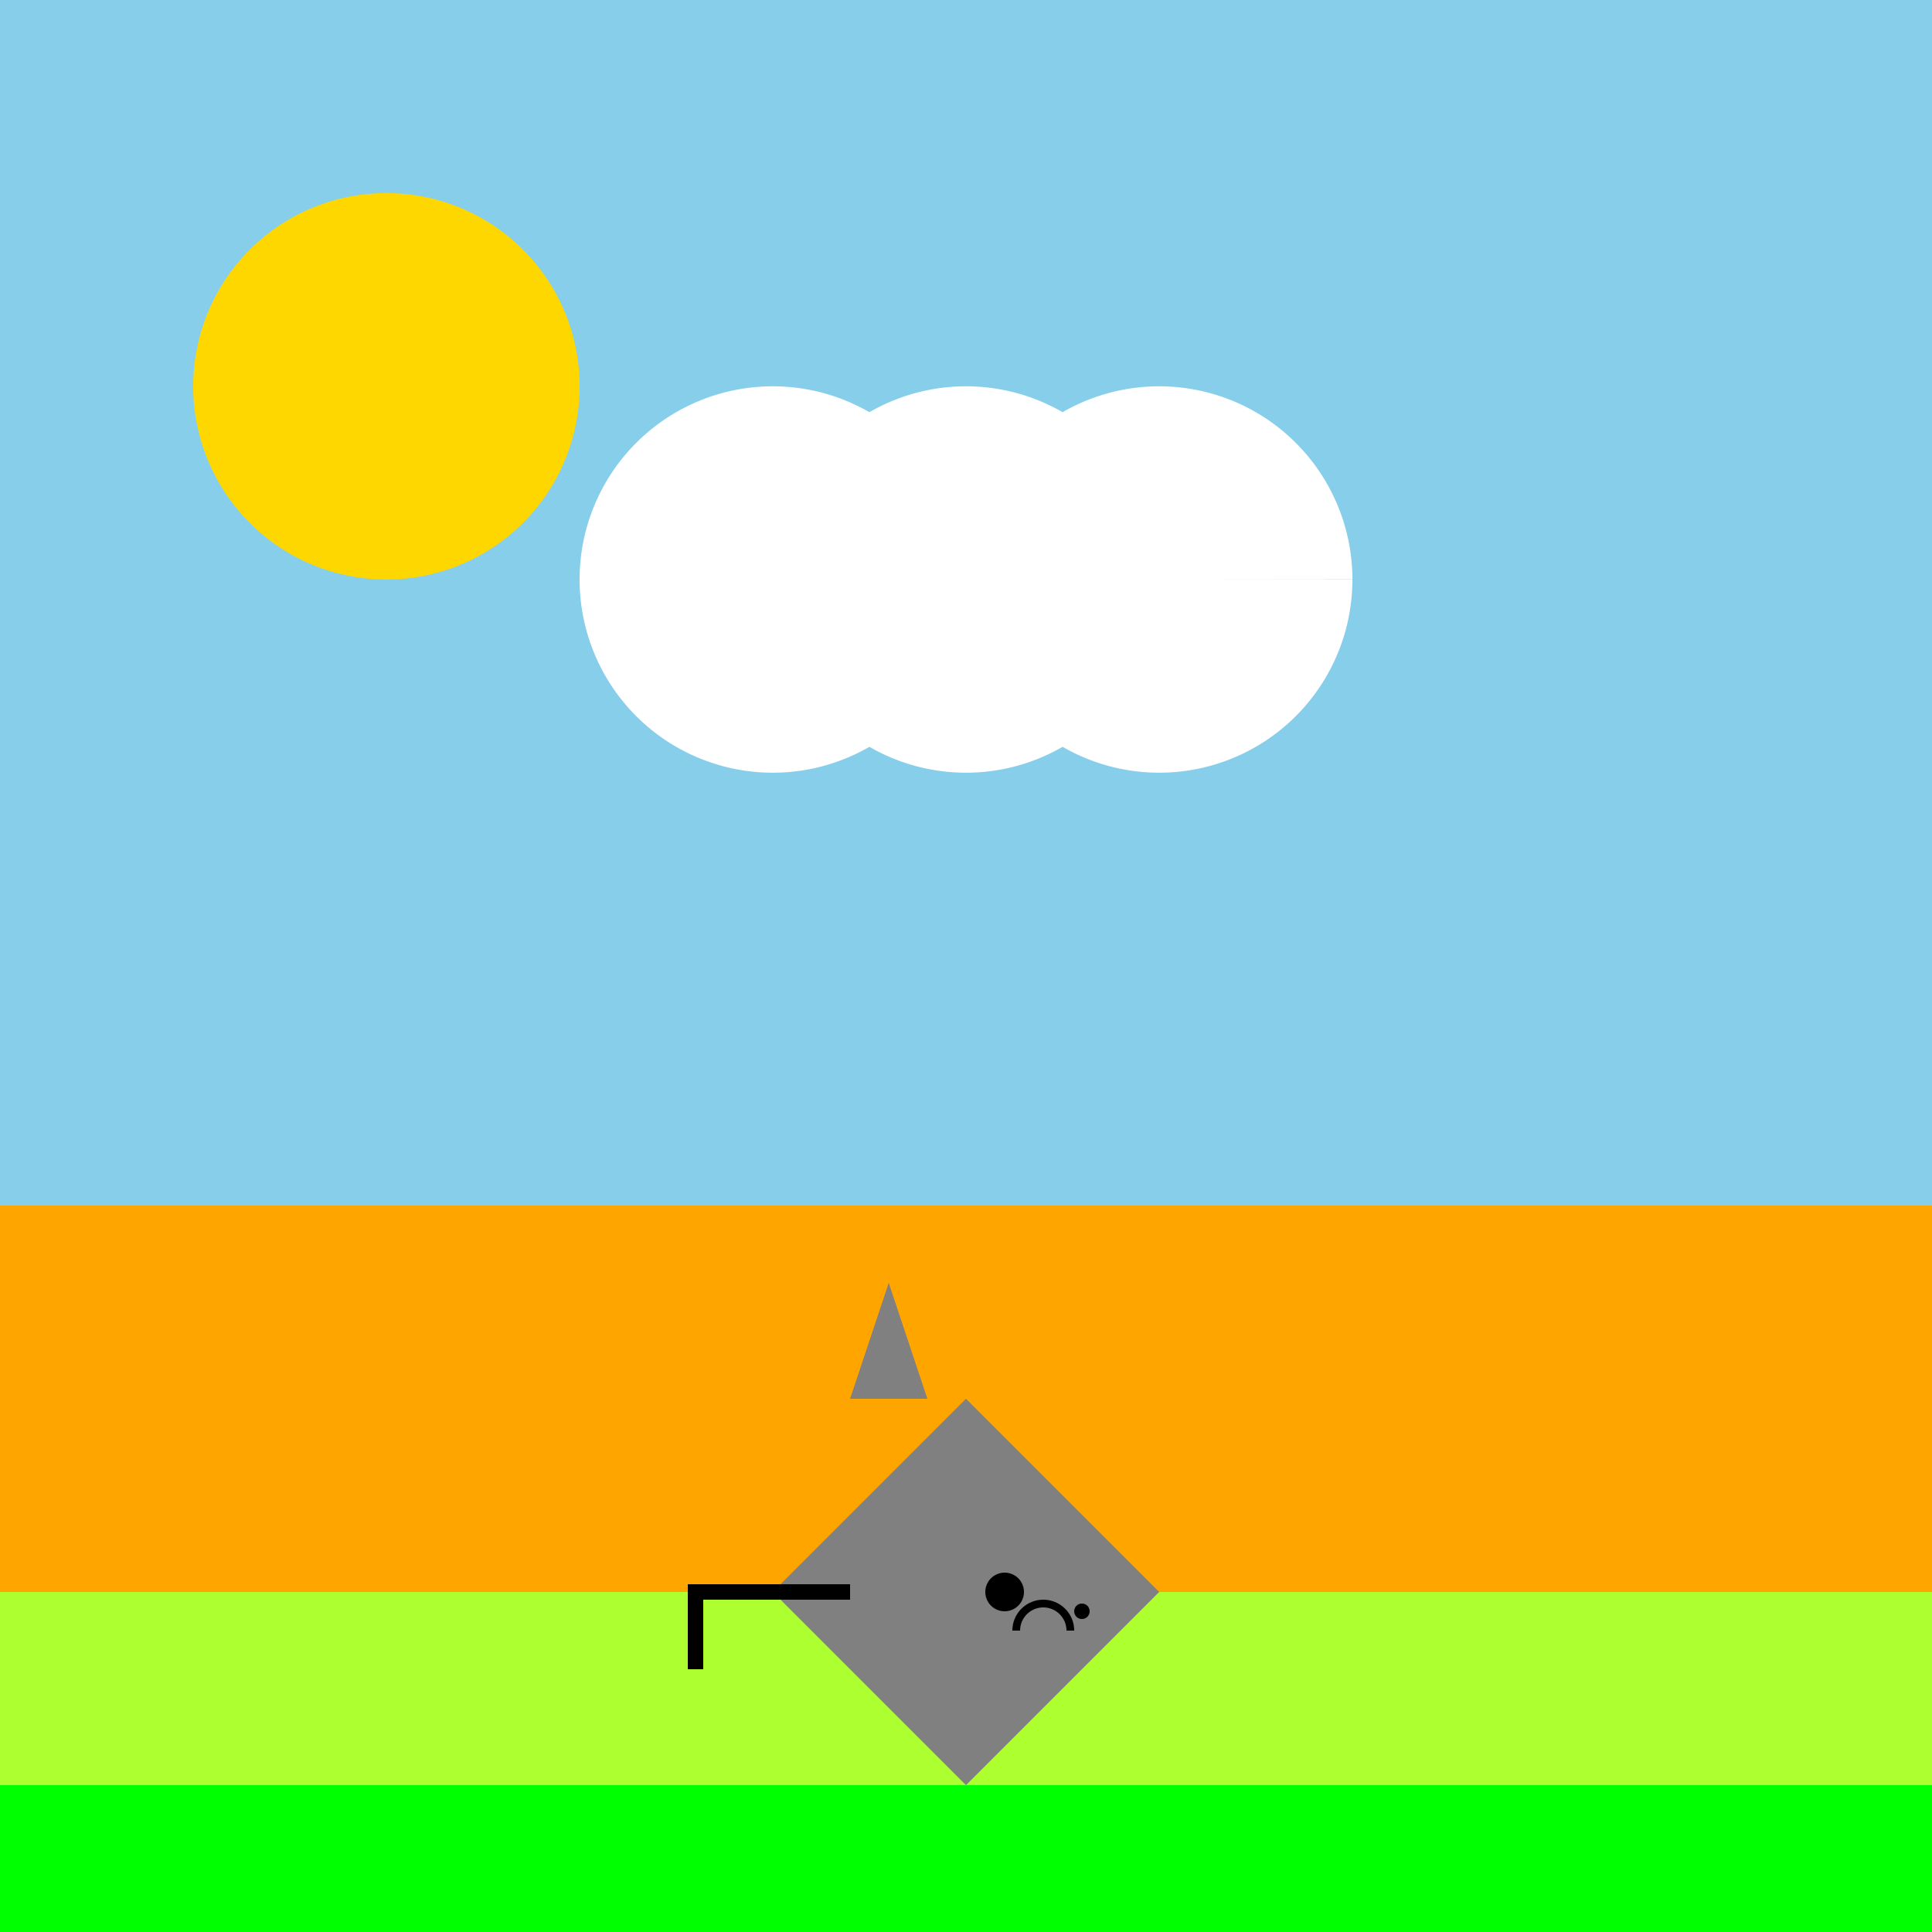
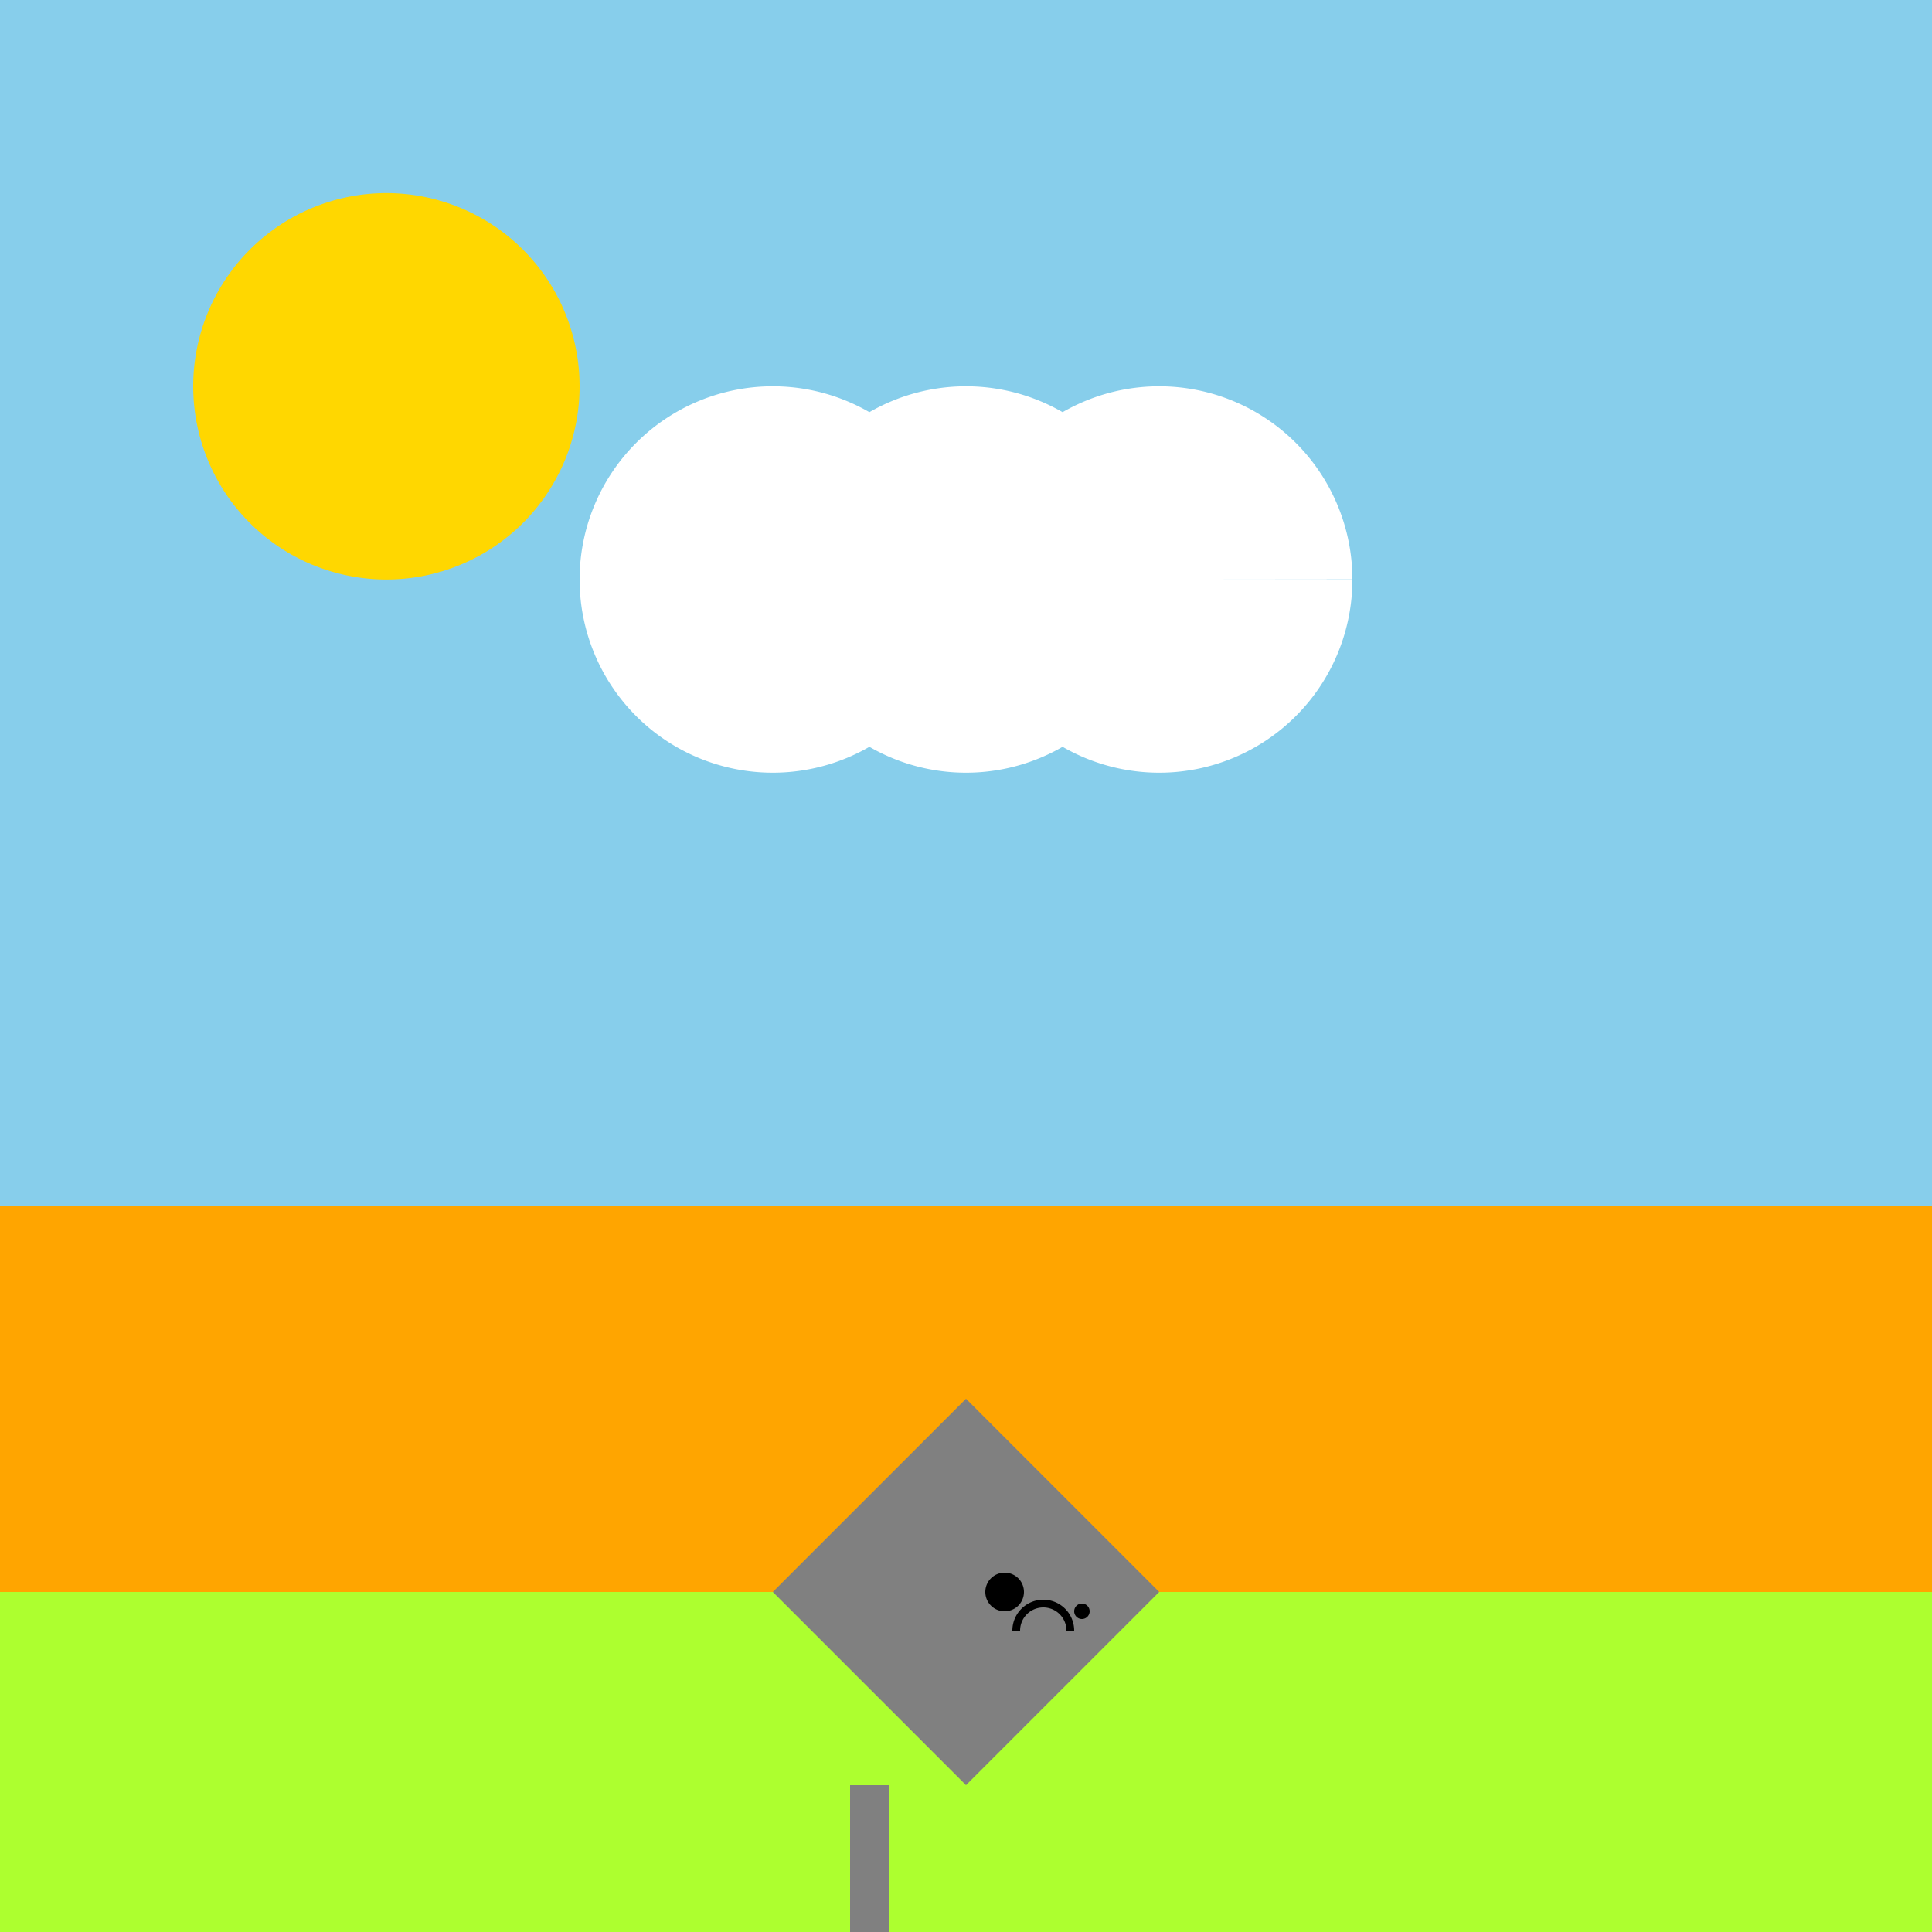
<svg xmlns="http://www.w3.org/2000/svg" width="500" height="500">
  <defs />
  <g>
    <rect fill="#87CEEB" stroke="none" x="0" y="0" width="512" height="512" />
    <rect fill="#ADFF2F" stroke="none" x="0" y="412" width="512" height="100" />
    <path fill="#FFD700" stroke="none" paint-order="stroke fill markers" d=" M 150 100 A 50 50 0 1 1 150 99.95" />
    <path fill="#FFFFFF" stroke="none" paint-order="stroke fill markers" d=" M 250 150 A 50 50 0 1 1 250 149.95 L 300 150 A 50 50 0 1 1 300 149.95 L 350 150 A 50 50 0 1 1 350 149.95" />
    <rect fill="#FFA500" stroke="none" x="0" y="312" width="512" height="100" />
    <path fill="#808080" stroke="none" paint-order="stroke fill markers" d=" M 200 412 L 250 362 L 300 412 L 250 462 Z" />
    <path fill="#000000" stroke="none" paint-order="stroke fill markers" d=" M 265 412 A 5 5 0 1 1 265 411.995" />
    <path fill="none" stroke="#000000" paint-order="fill stroke markers" d=" M 277 422 A 7 7 0 1 0 263 422" stroke-miterlimit="10" stroke-width="2" stroke-dasharray="" />
    <path fill="#000000" stroke="none" paint-order="stroke fill markers" d=" M 282 417 A 2 2 0 1 1 282 416.998" />
-     <path fill="#808080" stroke="none" paint-order="stroke fill markers" d=" M 220 362 L 230 332 L 240 362 Z" />
-     <path fill="none" stroke="#000000" paint-order="fill stroke markers" d=" M 220 412 L 180 412 L 180 432" stroke-miterlimit="10" stroke-width="4" stroke-dasharray="" />
    <rect fill="#808080" stroke="none" x="220" y="462" width="10" height="50" />
-     <rect fill="#808080" stroke="none" x="270" y="462" width="10" height="50" />
    <rect fill="#000000" stroke="none" x="215" y="507" width="20" height="5" />
    <rect fill="#000000" stroke="none" x="265" y="507" width="20" height="5" />
-     <rect fill="#00FF00" stroke="none" x="0" y="462" width="512" height="50" />
  </g>
</svg>